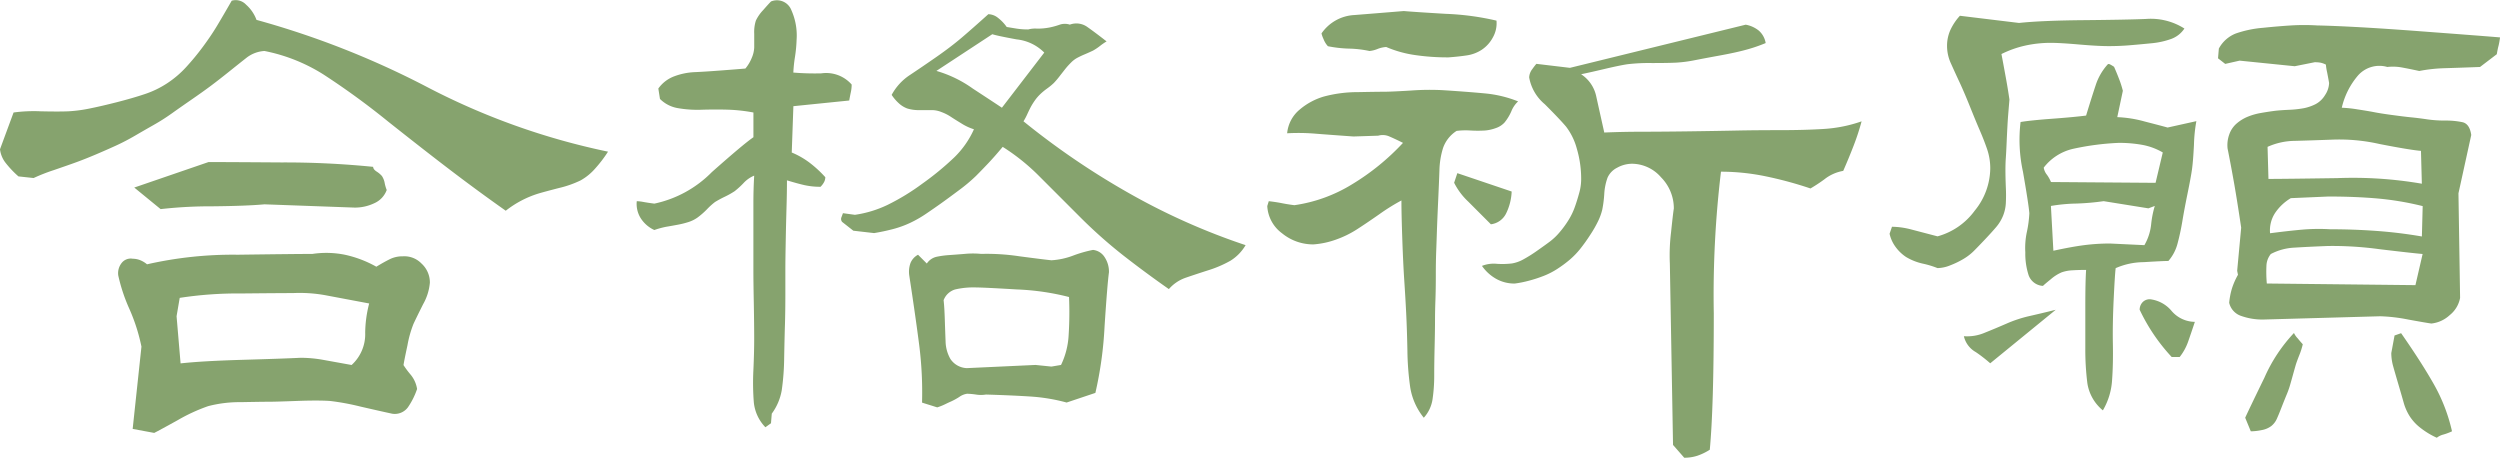
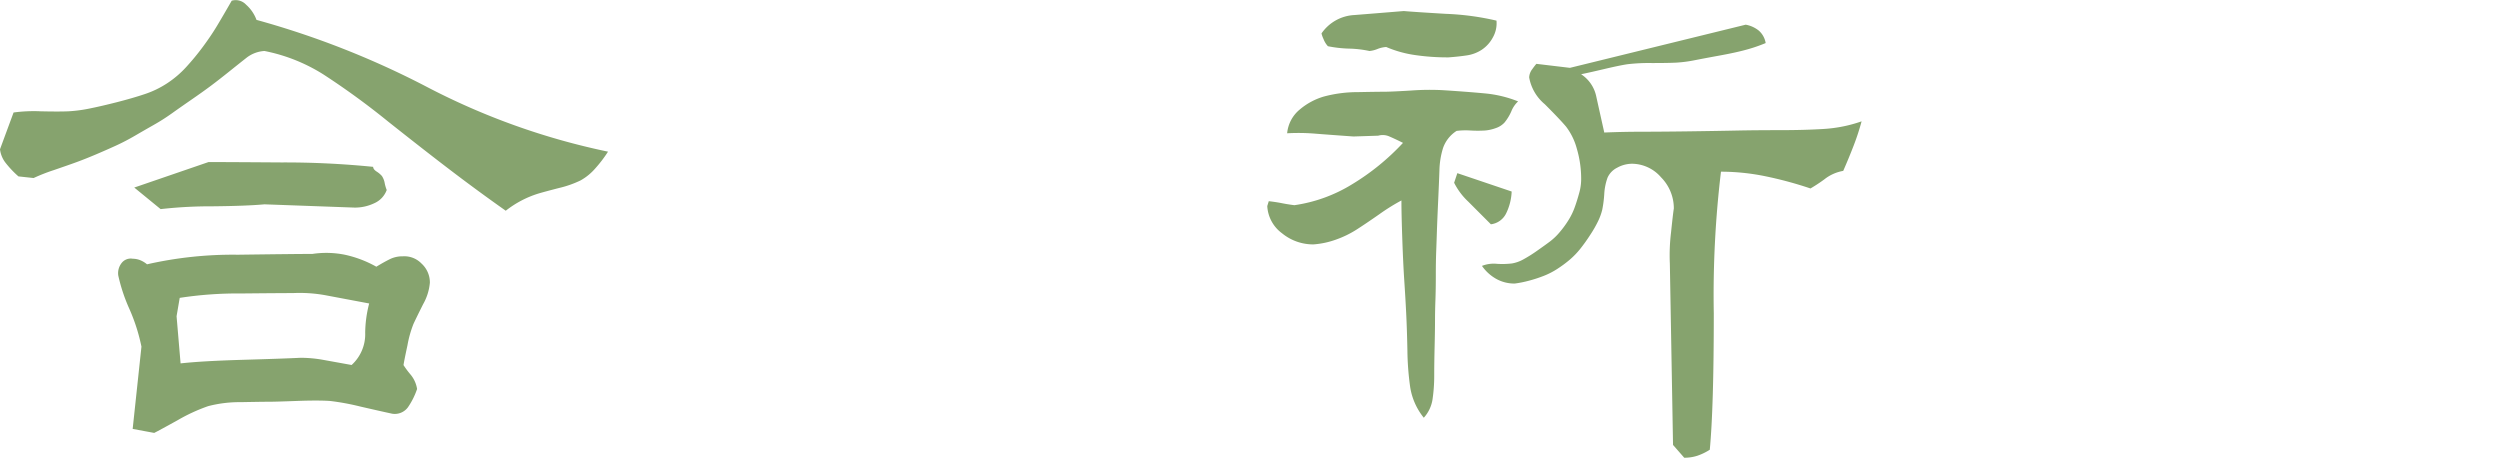
<svg xmlns="http://www.w3.org/2000/svg" id="グループ_136" data-name="グループ 136" width="153.038" height="28.016" viewBox="0 0 153.038 28.016">
  <path id="パス_355" data-name="パス 355" d="M.831,6.887a9.163,9.163,0,0,1,1.664-.073q1.125.025,1.687,0a8.7,8.7,0,0,0,1.3-.171q.733-.147,1.687-.391c.636-.164,1.2-.326,1.688-.49a5.826,5.826,0,0,0,1.369-.66,6.123,6.123,0,0,0,1.174-1,15.41,15.41,0,0,0,1.027-1.247c.325-.44.612-.863.857-1.271s.545-.921.9-1.541a.868.868,0,0,1,.881.244,2.287,2.287,0,0,1,.636.93A53.021,53.021,0,0,1,26.093,5.3,42.7,42.7,0,0,0,37.22,9.284a7.759,7.759,0,0,1-.782,1.027,3.341,3.341,0,0,1-.9.734,6.345,6.345,0,0,1-1.321.464c-.57.147-1,.262-1.271.343A6.188,6.188,0,0,0,30.96,12.9q-1.663-1.173-3.277-2.4T23.77,7.45a46.439,46.439,0,0,0-3.961-2.886,10.608,10.608,0,0,0-3.62-1.443,1.983,1.983,0,0,0-1.1.416q-.465.366-1.076.856t-1.1.856q-.49.366-1.2.856t-1.222.856a12.208,12.208,0,0,1-1.077.684q-.562.319-1.149.661c-.392.228-.782.432-1.174.611s-.8.359-1.222.538S5.054,9.79,4.7,9.92s-.824.293-1.394.489a11.251,11.251,0,0,0-1.248.489l-.929-.1a6.05,6.05,0,0,1-.807-.856A1.659,1.659,0,0,1,0,9.137ZM9,16.18a23.7,23.7,0,0,1,5.552-.587q3.544-.048,4.572-.049a5.759,5.759,0,0,1,1.982.049,6.905,6.905,0,0,1,1.932.734c.326-.2.6-.35.832-.465a1.721,1.721,0,0,1,.782-.171,1.46,1.46,0,0,1,1.149.44,1.568,1.568,0,0,1,.514,1.174,3.239,3.239,0,0,1-.416,1.321q-.416.831-.587,1.2a6.7,6.7,0,0,0-.367,1.3q-.2.93-.244,1.223a5.516,5.516,0,0,0,.416.562,1.813,1.813,0,0,1,.415.9,4.515,4.515,0,0,1-.563,1.125,1,1,0,0,1-.953.391q-.685-.147-1.957-.44a14.8,14.8,0,0,0-1.858-.342q-.735-.05-2.054,0t-1.712.048q-.393,0-1.687.025a7.625,7.625,0,0,0-2.005.244,10.71,10.71,0,0,0-1.86.856c-.765.425-1.247.685-1.442.783l-1.32-.245.538-5.037a11.267,11.267,0,0,0-.735-2.3,10.433,10.433,0,0,1-.684-2.054,1.006,1.006,0,0,1,.2-.758.707.707,0,0,1,.685-.269,1.317,1.317,0,0,1,.415.073A1.548,1.548,0,0,1,9,16.18m13.842-5.967c0,.1.073.2.22.293a1.477,1.477,0,0,1,.318.27,1.17,1.17,0,0,1,.171.44,2.3,2.3,0,0,0,.122.415,1.415,1.415,0,0,1-.758.808,2.749,2.749,0,0,1-1.2.269l-5.527-.2q-1.075.1-3.2.122a27.028,27.028,0,0,0-3.155.171l-1.614-1.32L12.766,9.92q.977,0,4.475.024a54.229,54.229,0,0,1,5.6.269M10.809,19.359l.245,2.886q1.32-.147,3.839-.22t3.5-.123a7.841,7.841,0,0,1,1.37.123l1.761.318a2.543,2.543,0,0,0,.831-1.981,7.433,7.433,0,0,1,.244-1.785L20,18.088a8.774,8.774,0,0,0-2.054-.147q-.734,0-3.179.024a23.387,23.387,0,0,0-3.766.269Z" fill="#86a36e" />
-   <path id="パス_356" data-name="パス 356" d="M38.981,12.316a2.591,2.591,0,0,1,.416.049c.179.033.4.066.66.1a6.963,6.963,0,0,0,3.521-1.932Q45.534,8.8,46.121,8.4V6.887a10.086,10.086,0,0,0-1.515-.171c-.489-.016-1.028-.016-1.614,0a7.026,7.026,0,0,1-1.517-.1A2.02,2.02,0,0,1,40.4,6.056l-.1-.636a2.092,2.092,0,0,1,1-.758,4.035,4.035,0,0,1,1.2-.245c.392-.016.921-.049,1.59-.1s1.182-.089,1.54-.122a2.458,2.458,0,0,0,.392-.66A1.777,1.777,0,0,0,46.17,2.9V2.069a2.32,2.32,0,0,1,.1-.806,2.455,2.455,0,0,1,.439-.636c.229-.261.392-.441.49-.538a.947.947,0,0,1,1.247.538,3.784,3.784,0,0,1,.318,1.809,8.557,8.557,0,0,1-.1,1.052,8.482,8.482,0,0,0-.1.954,16.041,16.041,0,0,0,1.712.049,2.074,2.074,0,0,1,1.859.684,2.173,2.173,0,0,1-.05.465c-.032.147-.065.318-.1.513L48.567,6.5l-.1,2.836a4.976,4.976,0,0,1,1.076.612,7.018,7.018,0,0,1,.979.9.661.661,0,0,1-.073.293,1.157,1.157,0,0,1-.221.293,4.464,4.464,0,0,1-.978-.1q-.441-.1-1.076-.294c0,.49-.009,1-.024,1.541s-.034,1.215-.049,2.03-.025,1.426-.025,1.834v1.589q0,.979-.024,1.81c-.018.555-.033,1.24-.049,2.054a14.963,14.963,0,0,1-.147,1.981,3.373,3.373,0,0,1-.612,1.443l-.048.587-.342.245a2.54,2.54,0,0,1-.71-1.541,15.311,15.311,0,0,1-.025-1.956q.05-1.1.049-1.957t-.024-2.152q-.025-1.3-.025-1.956V12.438q0-.855.049-1.687a1.838,1.838,0,0,0-.66.465,5.194,5.194,0,0,1-.538.489,5.031,5.031,0,0,1-.611.342,6.6,6.6,0,0,0-.587.318,4.175,4.175,0,0,0-.489.44,4.586,4.586,0,0,1-.587.514,2.039,2.039,0,0,1-.538.269,5.3,5.3,0,0,1-.685.171c-.261.049-.488.09-.685.122a5.065,5.065,0,0,0-.733.2,1.952,1.952,0,0,1-.855-.758,1.657,1.657,0,0,1-.221-1M51.6,13.05l.733.1a6.872,6.872,0,0,0,2.005-.611,13.718,13.718,0,0,0,2.128-1.3A17.634,17.634,0,0,0,58.4,9.65,5.582,5.582,0,0,0,59.62,7.914a3.238,3.238,0,0,1-.782-.367c-.294-.178-.513-.318-.66-.415a2.694,2.694,0,0,0-.538-.269,1.613,1.613,0,0,0-.563-.123H56.32a2.389,2.389,0,0,1-.784-.1,1.563,1.563,0,0,1-.513-.317,2.69,2.69,0,0,1-.44-.514,3.361,3.361,0,0,1,1.125-1.223q.733-.487,1.614-1.1t1.541-1.174q.66-.562,1.638-1.443a.98.98,0,0,1,.587.22,2.567,2.567,0,0,1,.538.563c.2.032.4.066.612.1a4.494,4.494,0,0,0,.709.05,1.633,1.633,0,0,1,.538-.05,3.755,3.755,0,0,0,.782-.073,4.573,4.573,0,0,0,.611-.171.981.981,0,0,1,.612,0,1.15,1.15,0,0,1,1.076.147q.487.342,1.174.88a3.42,3.42,0,0,0-.392.269,3.336,3.336,0,0,1-.439.294c-.1.048-.262.122-.49.22a5.237,5.237,0,0,0-.513.244,1.653,1.653,0,0,0-.343.269c-.114.115-.212.22-.293.318s-.2.253-.367.465a5.226,5.226,0,0,1-.391.465,3.773,3.773,0,0,1-.416.342,3.726,3.726,0,0,0-.44.367,2.62,2.62,0,0,0-.293.342,4.025,4.025,0,0,0-.221.342c-.065.115-.147.278-.244.489a3.672,3.672,0,0,1-.245.465,46.963,46.963,0,0,0,6.506,4.426,40.239,40.239,0,0,0,7.091,3.155,2.754,2.754,0,0,1-.929.954,6.924,6.924,0,0,1-1.369.587q-.833.268-1.4.464a2.416,2.416,0,0,0-1,.685q-1.467-1.027-2.812-2.078a29.6,29.6,0,0,1-2.691-2.4L63.631,10.8a12.761,12.761,0,0,0-2.25-1.81q-.489.586-.88,1t-.758.782a10.227,10.227,0,0,1-1.051.881q-.686.513-1.1.807t-.881.611a7.1,7.1,0,0,1-.977.563,6.108,6.108,0,0,1-1.076.391q-.562.147-1.15.244l-1.271-.146-.685-.538a.283.283,0,0,1-.05-.269c.033-.081.066-.172.1-.269M65.294,24.641a11.134,11.134,0,0,0-2.2-.367q-1.125-.073-2.738-.122a1.886,1.886,0,0,1-.612,0,4.7,4.7,0,0,0-.538-.049,1.068,1.068,0,0,0-.489.2,4.184,4.184,0,0,1-.489.269c-.114.049-.237.106-.367.171a3.509,3.509,0,0,1-.49.195c-.1-.031-.252-.081-.463-.146s-.368-.114-.465-.147a22.916,22.916,0,0,0-.171-3.5q-.222-1.735-.611-4.279a1.589,1.589,0,0,1,.073-.759,1,1,0,0,1,.464-.513l.538.538a.976.976,0,0,1,.611-.416,5.591,5.591,0,0,1,.734-.1c.245-.017.57-.041.978-.074a5.19,5.19,0,0,1,1,0,13.578,13.578,0,0,1,2.348.147q1.515.2,1.956.244a4.485,4.485,0,0,0,1.345-.293,7.682,7.682,0,0,1,1.2-.342.96.96,0,0,1,.709.44,1.608,1.608,0,0,1,.268.929q-.1.734-.268,3.3a23.247,23.247,0,0,1-.563,4.084Zm-7.972-20.3A7.288,7.288,0,0,1,59.547,5.42q1.345.88,1.785,1.174l2.593-3.375a2.79,2.79,0,0,0-1.687-.807c-.8-.147-1.3-.252-1.493-.318Zm1.859,18.194,4.206-.195.978.1.587-.1a4.772,4.772,0,0,0,.464-1.81,22.057,22.057,0,0,0,.025-2.348,15.168,15.168,0,0,0-3.2-.464q-2.031-.122-2.569-.123a4.86,4.86,0,0,0-1.2.123,1.083,1.083,0,0,0-.709.66q.048.391.073,1.174t.049,1.369a2.257,2.257,0,0,0,.294,1.052,1.264,1.264,0,0,0,1,.562" fill="#86a36e" />
  <path id="パス_357" data-name="パス 357" d="M77.668,12.316c.293.033.563.074.807.123s.5.089.759.122a9.209,9.209,0,0,0,3.521-1.272,14.458,14.458,0,0,0,3.13-2.543q-.489-.245-.832-.391a.994.994,0,0,0-.684-.049l-1.516.049q-1.419-.1-2.323-.172a12.536,12.536,0,0,0-1.737-.024,2.137,2.137,0,0,1,.758-1.443,4.037,4.037,0,0,1,1.492-.807A7.98,7.98,0,0,1,83.1,5.64q1.223-.024,1.639-.024c.276,0,.823-.025,1.638-.074a15.566,15.566,0,0,1,1.908-.024q1.564.1,2.616.2a7.232,7.232,0,0,1,2.03.489,1.678,1.678,0,0,0-.416.611A2.94,2.94,0,0,1,92.1,7.5a1.273,1.273,0,0,1-.537.342,2.516,2.516,0,0,1-.661.147,7.454,7.454,0,0,1-.88,0,4.511,4.511,0,0,0-.856.024,2.034,2.034,0,0,0-.831,1.052,4.948,4.948,0,0,0-.22,1.369q-.027.759-.073,1.761t-.075,1.761q-.024.759-.049,1.418t-.024,1.492c0,.555-.008,1.051-.024,1.492s-.025.856-.025,1.247-.008.922-.024,1.59-.025,1.263-.025,1.785a9.917,9.917,0,0,1-.1,1.443,2.157,2.157,0,0,1-.538,1.149,3.95,3.95,0,0,1-.831-1.859,17.307,17.307,0,0,1-.172-2.249q-.025-1.272-.073-2.25t-.123-2.1q-.072-1.125-.122-2.617t-.048-2.226a12.4,12.4,0,0,0-1.371.856q-.879.612-1.418.954a6.1,6.1,0,0,1-1.222.587,5.131,5.131,0,0,1-1.369.293,3.008,3.008,0,0,1-1.933-.684,2.213,2.213,0,0,1-.9-1.663ZM85.934.676q.537.049,2.567.171a16.285,16.285,0,0,1,3.107.416,1.765,1.765,0,0,1-.221,1.027,2.077,2.077,0,0,1-.684.758,2.268,2.268,0,0,1-.905.342c-.327.049-.7.091-1.125.122a13.682,13.682,0,0,1-2.079-.146,6.959,6.959,0,0,1-1.736-.489A1.727,1.727,0,0,0,84.32,3a1.7,1.7,0,0,1-.489.122,6.575,6.575,0,0,0-1.248-.146,7.534,7.534,0,0,1-1.295-.147,1.359,1.359,0,0,1-.269-.44,1.724,1.724,0,0,1-.123-.343A2.6,2.6,0,0,1,82.9.921q1.271-.1,3.032-.245M89.211,10.6l3.326,1.124a3.344,3.344,0,0,1-.342,1.345,1.2,1.2,0,0,1-.93.661q-.781-.781-1.393-1.395a4.07,4.07,0,0,1-.857-1.148Zm1.516,5.673a1.953,1.953,0,0,1,.905-.123,5.024,5.024,0,0,0,.929-.024,2.175,2.175,0,0,0,.685-.244,8.485,8.485,0,0,0,.856-.538c.325-.228.587-.416.782-.563a3.678,3.678,0,0,0,.587-.562,5.918,5.918,0,0,0,.538-.734,4.057,4.057,0,0,0,.392-.807c.1-.277.187-.562.268-.856A3.124,3.124,0,0,0,96.791,11a6.513,6.513,0,0,0-.268-1.908,3.853,3.853,0,0,0-.66-1.345q-.393-.464-1.3-1.369a2.76,2.76,0,0,1-.954-1.638.885.885,0,0,1,.195-.514,3.915,3.915,0,0,1,.245-.318l2.054.245,10.761-2.642a1.771,1.771,0,0,1,.806.367,1.289,1.289,0,0,1,.416.758,9.7,9.7,0,0,1-1.222.416q-.637.173-1.566.342t-1.565.294a8.089,8.089,0,0,1-1.125.146q-.489.025-1.491.025a11.2,11.2,0,0,0-1.493.073q-.489.074-1.418.294c-.62.146-1.092.253-1.419.318a2.141,2.141,0,0,1,.93,1.369q.195.88.489,2.2,1.125-.048,2.3-.049t2.91-.024q1.737-.024,2.911-.049c.783-.016,1.67-.024,2.666-.024s1.882-.025,2.665-.074a8.566,8.566,0,0,0,2.3-.465,14.477,14.477,0,0,1-.489,1.492q-.292.759-.636,1.541a2.554,2.554,0,0,0-1.149.513,9.54,9.54,0,0,1-.855.563,23.46,23.46,0,0,0-2.813-.758,13.592,13.592,0,0,0-2.666-.269,63.393,63.393,0,0,0-.44,8.681q0,5.748-.245,8.339a3.512,3.512,0,0,1-.757.367,2.532,2.532,0,0,1-.808.122l-.685-.782-.195-11.1a11.57,11.57,0,0,1,.073-1.907q.122-1.174.171-1.467a2.7,2.7,0,0,0-.782-1.908,2.371,2.371,0,0,0-1.761-.831,1.886,1.886,0,0,0-.929.244,1.244,1.244,0,0,0-.587.611,3.523,3.523,0,0,0-.2,1,7.027,7.027,0,0,1-.122.954,3.49,3.49,0,0,1-.245.684,7.085,7.085,0,0,1-.489.856,10.448,10.448,0,0,1-.611.856,4.928,4.928,0,0,1-.636.661,7.271,7.271,0,0,1-.758.562,4.619,4.619,0,0,1-.855.44,8.12,8.12,0,0,1-.906.294,6.617,6.617,0,0,1-.855.171,2.28,2.28,0,0,1-1.15-.293,2.628,2.628,0,0,1-.856-.783" fill="#86a36e" />
-   <path id="パス_358" data-name="パス 358" d="M115.818,13.881a4.823,4.823,0,0,1,1.2.171l1.589.416A4.189,4.189,0,0,0,120.88,12.9a4.145,4.145,0,0,0,.954-2.592,3.641,3.641,0,0,0-.2-1.2q-.195-.561-.439-1.124t-.587-1.419q-.343-.855-.636-1.492c-.2-.423-.376-.815-.538-1.173a2.568,2.568,0,0,1-.245-1.077,2.376,2.376,0,0,1,.2-.978,3.408,3.408,0,0,1,.587-.88l3.619.44q1.368-.147,3.986-.171t3.79-.074a3.837,3.837,0,0,1,2.348.587,1.642,1.642,0,0,1-.807.636,4.873,4.873,0,0,1-1.248.269c-.488.049-.937.09-1.344.123s-.824.048-1.247.048-1.028-.032-1.81-.1-1.353-.1-1.712-.1a7.209,7.209,0,0,0-1.59.171,6.362,6.362,0,0,0-1.442.514c.1.522.187,1,.268,1.443s.155.888.221,1.344c-.033.392-.057.685-.073.881s-.033.44-.049.734-.033.635-.05,1.026-.032.7-.049.93-.024.481-.024.758.008.62.024,1.027a9.751,9.751,0,0,1,0,1,2.44,2.44,0,0,1-.17.757,2.524,2.524,0,0,1-.416.686q-.27.318-.685.757t-.685.71a3.263,3.263,0,0,1-.635.489,5.255,5.255,0,0,1-.807.391,2.187,2.187,0,0,1-.783.171,5.571,5.571,0,0,0-.88-.269,3.42,3.42,0,0,1-1.052-.415,2.512,2.512,0,0,1-.636-.612,2.143,2.143,0,0,1-.367-.807Zm4.4,6.7a2.732,2.732,0,0,0,1.247-.2c.407-.163.857-.35,1.345-.562a7.774,7.774,0,0,1,1.394-.465c.441-.1.986-.228,1.639-.391l-4.011,3.276a8.761,8.761,0,0,0-.881-.684,1.5,1.5,0,0,1-.733-.978m3.473-13.108q.586-.1,1.931-.2t2.079-.195q.342-1.125.587-1.859a3.525,3.525,0,0,1,.734-1.272c.032-.032.081-.032.146,0a2.448,2.448,0,0,1,.245.147c.1.228.2.465.293.709a6.04,6.04,0,0,1,.245.758l-.342,1.614a7.265,7.265,0,0,1,1.687.269q1.05.27,1.394.367l1.761-.391a9.435,9.435,0,0,0-.147,1.443q-.05,1-.122,1.516c-.049.342-.14.832-.27,1.467s-.236,1.2-.317,1.688-.18.946-.294,1.369a2.618,2.618,0,0,1-.562,1.076q-.344,0-1.516.073a4.334,4.334,0,0,0-1.712.367q-.05.393-.122,1.908t-.049,2.739q.024,1.223-.05,2.225a4.151,4.151,0,0,1-.562,1.834,2.67,2.67,0,0,1-.953-1.687,16.531,16.531,0,0,1-.122-2.1V18.723q0-1.467.048-2.2c-.326,0-.611.009-.856.025a2.318,2.318,0,0,0-.636.122,2.507,2.507,0,0,0-.66.416c-.262.212-.424.35-.489.415a.989.989,0,0,1-.88-.66,4.262,4.262,0,0,1-.2-1.394,4.642,4.642,0,0,1,.1-1.271,6.981,6.981,0,0,0,.147-1.125q-.05-.588-.392-2.544a9.155,9.155,0,0,1-.146-3.032m1.858,3.668,6.407.049.441-1.859a3.88,3.88,0,0,0-1.247-.464,8,8,0,0,0-1.444-.123,16.133,16.133,0,0,0-2.812.367,3.149,3.149,0,0,0-1.785,1.149.936.936,0,0,0,.2.441,2.181,2.181,0,0,1,.244.44m.147,4.206q1.125-.244,1.883-.342a12.451,12.451,0,0,1,1.589-.1l2.1.1a3.193,3.193,0,0,0,.416-1.3,5.939,5.939,0,0,1,.22-1.1l-.392.147-2.738-.44a14.97,14.97,0,0,1-1.688.147,10.279,10.279,0,0,0-1.541.146Zm5.282,3.62a.664.664,0,0,1,.2-.49.6.6,0,0,1,.538-.146,2.026,2.026,0,0,1,1.223.709,1.891,1.891,0,0,0,1.418.66q-.244.734-.416,1.223a3.243,3.243,0,0,1-.514.929h-.488a11.307,11.307,0,0,1-1.957-2.885m4.843-15.994a2,2,0,0,1,1.05-.929,6.744,6.744,0,0,1,1.639-.343q.978-.1,1.736-.146a13.172,13.172,0,0,1,1.59,0q2.2.049,6.114.342t5.086.391c-.033.229-.065.409-.1.538s-.067.294-.1.49l-1.027.782q-1.273.049-2.128.074a9.458,9.458,0,0,0-1.59.171q-.686-.147-1.1-.221a3.016,3.016,0,0,0-.856-.024,1.744,1.744,0,0,0-1.81.538,4.615,4.615,0,0,0-.978,1.957,7.382,7.382,0,0,1,.954.1q.66.1,1.027.172c.244.048.6.106,1.077.17s.871.115,1.2.147.651.074.977.123a7.6,7.6,0,0,0,1.1.073,4.934,4.934,0,0,1,1.052.1q.439.1.538.783l-.783,3.57.1,6.407a1.767,1.767,0,0,1-.636,1.051,1.954,1.954,0,0,1-1.125.514c-.228-.032-.7-.114-1.419-.245a10.251,10.251,0,0,0-1.711-.2l-7.141.2a3.881,3.881,0,0,1-1.369-.22,1.108,1.108,0,0,1-.734-.806,4.441,4.441,0,0,1,.171-.881,4.367,4.367,0,0,1,.367-.831l-.049-.245.245-2.641q-.246-1.662-.441-2.764t-.391-2.078a1.914,1.914,0,0,1,.1-.856,1.561,1.561,0,0,1,.464-.685,2.472,2.472,0,0,1,.686-.415,3.866,3.866,0,0,1,.782-.221c.276-.048.538-.089.782-.122s.555-.056.93-.073a6.342,6.342,0,0,0,.929-.1,2.794,2.794,0,0,0,.71-.245,1.494,1.494,0,0,0,.587-.562,1.4,1.4,0,0,0,.244-.734c-.034-.2-.074-.416-.122-.66a3.315,3.315,0,0,1-.074-.465,1.3,1.3,0,0,0-.342-.122,2.137,2.137,0,0,0-.342-.025l-1.224.245-3.374-.342-.881.2-.44-.343Zm4.6,17.412a1.165,1.165,0,0,0,.221.318c.147.18.252.3.317.367a4.409,4.409,0,0,1-.219.685c-.115.293-.189.5-.22.611s-.091.318-.172.611-.146.522-.195.685a5.53,5.53,0,0,1-.2.538c-.082.2-.179.44-.293.733s-.212.531-.293.71a1.164,1.164,0,0,1-.343.44,1.383,1.383,0,0,1-.587.244,3.4,3.4,0,0,1-.66.074l-.343-.831q.244-.538,1.174-2.446a9.627,9.627,0,0,1,1.809-2.739m-1.662-3.032,9.1.1.44-1.907q-.587-.048-2.641-.294a21.265,21.265,0,0,0-3.179-.195q-1.223.049-2.03.1a3.444,3.444,0,0,0-1.443.391,1.21,1.21,0,0,0-.268.734,7.973,7.973,0,0,0,.024,1.076m.1-6.407q.881,0,4.206-.049a24.745,24.745,0,0,1,5.184.342L148.2,9.235q-.638-.049-2.52-.416a11.139,11.139,0,0,0-2.959-.269q-1.32.049-2.25.073a4.16,4.16,0,0,0-1.662.367Zm.1,3.325q1.125-.146,1.956-.22a11.853,11.853,0,0,1,1.711-.024q1.419,0,2.813.1a28.068,28.068,0,0,1,2.812.342l.049-1.859a17.918,17.918,0,0,0-2.739-.464q-1.369-.122-3.032-.123l-2.3.1a3,3,0,0,0-.979.93,1.947,1.947,0,0,0-.292,1.222m8.021,6.114Q148.244,22.2,149,23.541a10.55,10.55,0,0,1,1.1,2.861,3.365,3.365,0,0,1-.514.195,1.1,1.1,0,0,0-.416.2,4.8,4.8,0,0,1-.977-.587,2.845,2.845,0,0,1-.686-.734,3.127,3.127,0,0,1-.366-.831c-.082-.294-.189-.66-.318-1.1s-.237-.807-.318-1.1a3.084,3.084,0,0,1-.122-.831l.2-1.077Z" fill="#86a36e" />
</svg>